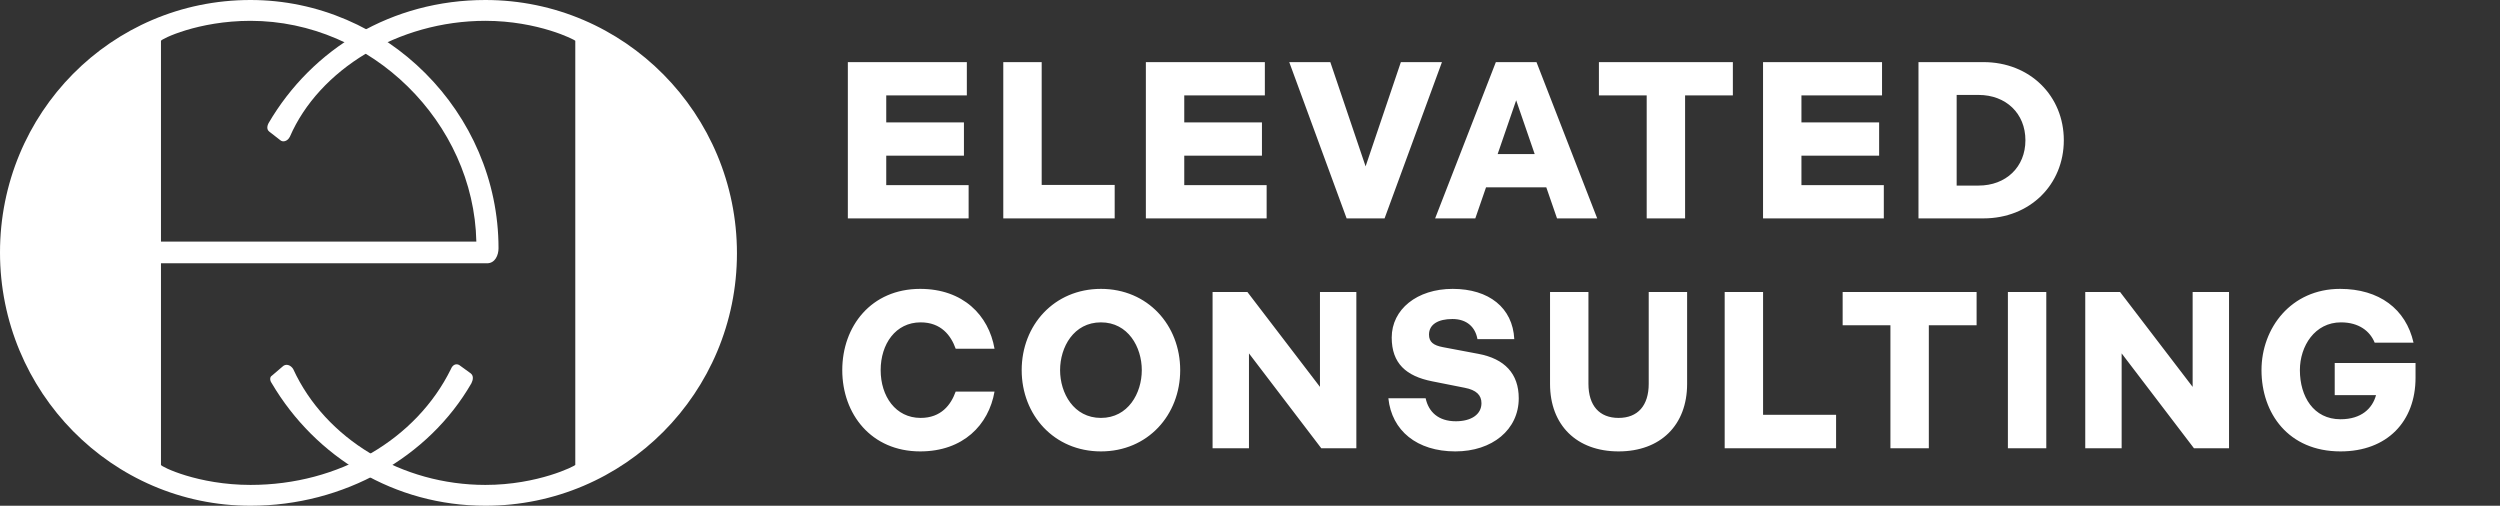
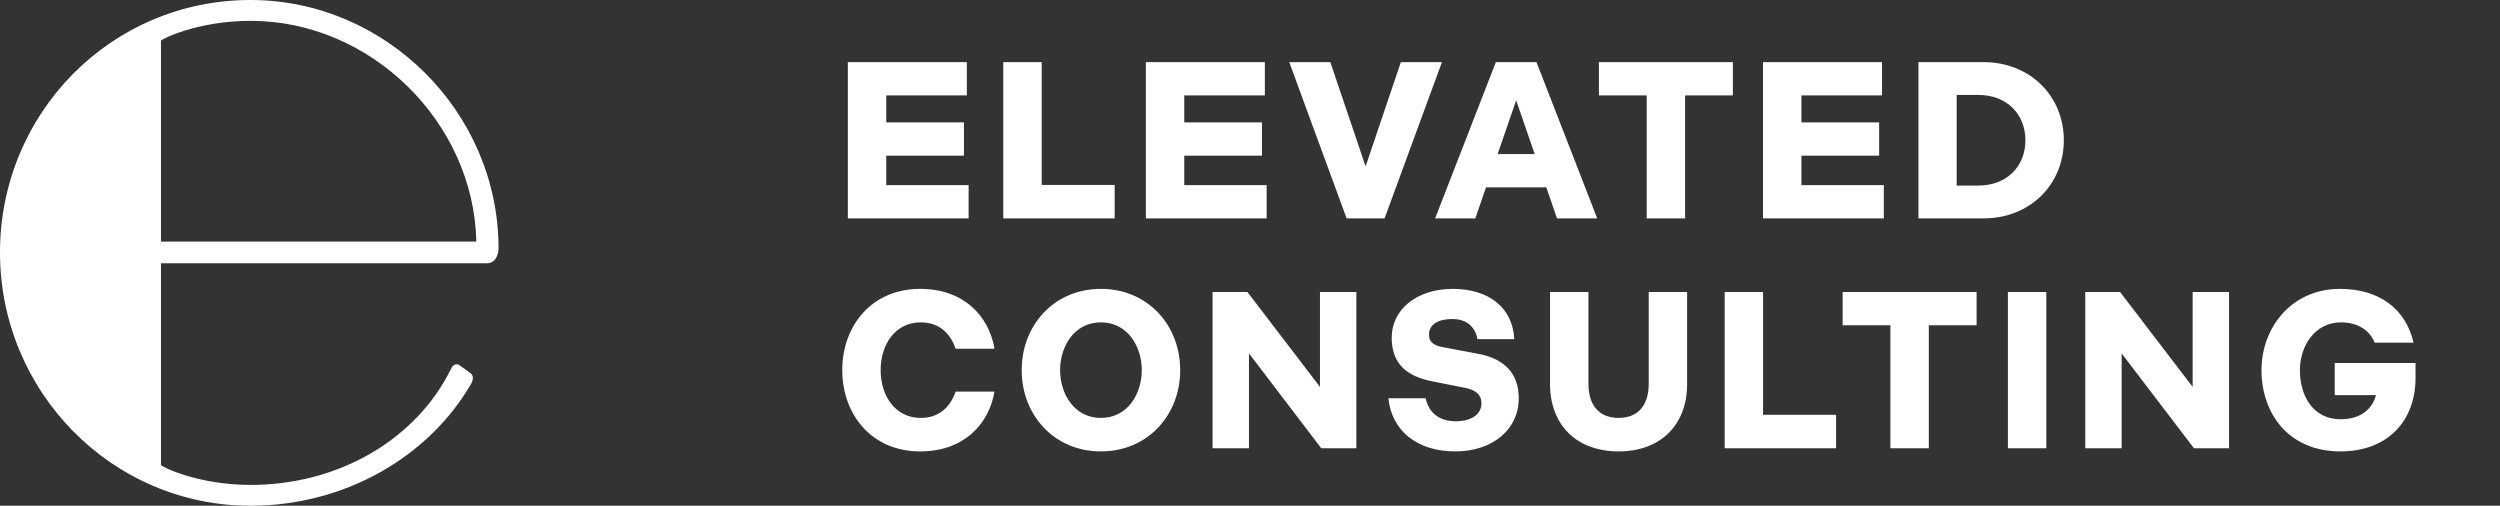
<svg xmlns="http://www.w3.org/2000/svg" width="435" height="88" viewBox="0 0 435 88" fill="none">
  <rect x="0" y="0" width="435" height="88" fill="#333333" stroke="none" />
  <path d="M147.525 38V10.808H168.23V16.596H154.206V21.296H167.725V27.084H154.206V32.212H168.541V38H147.525ZM174.571 38V10.808H181.253V32.173H193.955V38H174.571ZM199.38 38V10.808H220.084V16.596H206.061V21.296H219.579V27.084H206.061V32.212H220.395V38H199.38ZM234.312 38L224.328 10.808H231.476L237.614 28.949L243.751 10.808H250.899L240.916 38H234.312ZM249.712 38L260.278 10.808H267.348L277.914 38H270.922L269.057 32.6H258.569L256.704 38H249.712ZM260.589 26.812H267.037L263.813 17.451L260.589 26.812ZM286.524 38V16.596H278.211V10.808H301.518V16.596H293.205V38H286.524ZM306.769 38V10.808H327.474V16.596H313.45V21.296H326.969V27.084H313.45V32.212H327.784V38H306.769ZM333.815 38V10.808H345.119C353.238 10.808 359.104 16.712 359.104 24.404C359.104 32.095 353.238 38 345.119 38H333.815ZM340.458 32.29H344.265C349.043 32.29 352.422 29.066 352.422 24.404C352.422 19.742 349.043 16.518 344.265 16.518H340.458V32.29ZM160.111 78.544C151.604 78.544 146.554 72.057 146.554 64.404C146.554 56.751 151.604 50.264 160.111 50.264C167.569 50.264 172.037 54.848 173.047 60.675H166.288C165.472 58.383 163.763 56.091 160.189 56.091C155.838 56.091 153.235 59.859 153.235 64.404C153.235 68.949 155.838 72.717 160.189 72.717C163.763 72.717 165.472 70.425 166.288 68.133H173.047C172.037 73.96 167.569 78.544 160.111 78.544ZM191.563 78.544C183.406 78.544 177.773 72.212 177.773 64.404C177.773 56.596 183.406 50.264 191.563 50.264C199.721 50.264 205.354 56.596 205.354 64.404C205.354 72.212 199.721 78.544 191.563 78.544ZM191.563 72.717C196.303 72.717 198.672 68.405 198.672 64.404C198.672 60.403 196.303 56.091 191.563 56.091C186.824 56.091 184.455 60.403 184.455 64.404C184.455 68.405 186.824 72.717 191.563 72.717ZM210.988 78V50.808H217.048L229.673 67.317V50.808H236.005V78H229.906L217.32 61.49V78H210.988ZM253.229 78.544C246.548 78.544 242.158 74.931 241.576 69.299H248.063C248.568 71.668 250.277 73.3 253.307 73.3C256.026 73.3 257.774 72.095 257.774 70.153C257.774 68.755 256.881 67.861 254.861 67.473L249.189 66.346C244.683 65.453 242.158 63.239 242.158 58.733C242.158 53.838 246.548 50.264 252.763 50.264C259.095 50.264 263.213 53.566 263.485 59.004H257.075C256.726 56.984 255.288 55.508 252.724 55.508C250.238 55.508 248.646 56.441 248.646 58.227C248.646 59.509 249.423 60.092 251.054 60.403L257.231 61.568C261.814 62.423 264.262 65.025 264.262 69.299C264.262 74.776 259.639 78.544 253.229 78.544ZM281.633 78.544C274.33 78.544 269.707 73.96 269.707 66.812V50.808H276.389V66.773C276.389 70.58 278.292 72.717 281.633 72.717C284.973 72.717 286.877 70.58 286.877 66.773V50.808H293.558V66.812C293.558 73.96 288.936 78.544 281.633 78.544ZM300.094 78V50.808H306.775V72.173H319.478V78H300.094ZM328.934 78V56.596H320.621V50.808H343.929V56.596H335.616V78H328.934ZM349.373 78V50.808H356.055V78H349.373ZM362.834 78V50.808H368.894L381.519 67.317V50.808H387.851V78H381.752L369.166 61.49V78H362.834ZM413.194 59.626C412.379 57.606 410.436 56.091 407.329 56.091C402.784 56.091 400.181 60.209 400.181 64.404C400.181 68.988 402.551 72.95 407.251 72.95C410.903 72.95 412.806 71.047 413.428 68.755H406.241V63.161H420.303V65.725C420.303 73.338 415.37 78.544 407.251 78.544C398.161 78.544 393.5 71.901 393.5 64.404C393.5 57.062 398.666 50.264 407.173 50.264C413.971 50.264 418.633 53.76 419.954 59.626H413.194Z" fill="white" />
  <path d="M43.586 88C19.435 88 0 68.139 0 43.928C0 19.717 19.292 0 43.586 0C67.165 0 86.743 19.572 86.743 43.203C86.743 44.363 86.171 45.813 84.742 45.813H28.009V80.897C28.009 81.187 34.44 84.376 43.586 84.376C59.019 84.376 72.452 76.402 78.454 64.225C78.74 63.5 79.312 63.21 79.883 63.5L81.884 64.949C82.456 65.384 82.313 66.109 82.027 66.689C74.596 79.592 59.877 88 43.586 88ZM82.884 42.043C82.456 21.312 64.593 3.625 43.586 3.625C34.44 3.625 28.009 6.814 28.009 7.104V42.043H82.884Z" fill="white" />
-   <path d="M84.458 6.86646e-05C108.711 6.86646e-05 128.229 19.862 128.229 44.072C128.229 68.283 108.711 88 84.458 88C68.671 88 54.894 79.591 47.288 66.689C46.858 66.109 47.001 65.529 47.288 65.384L49.154 63.789C49.728 63.209 50.589 63.499 51.02 64.224C56.617 76.402 69.963 84.376 84.458 84.376C93.642 84.376 100.1 81.041 100.1 80.896V7.104C100.1 6.959 93.642 3.624 84.458 3.624C69.245 3.624 55.468 12.178 50.446 23.776C50.015 24.646 49.154 24.791 48.723 24.356L46.858 22.906C46.284 22.471 46.571 21.746 46.714 21.456C54.32 8.409 68.241 6.86646e-05 84.458 6.86646e-05Z" fill="white" />
</svg>